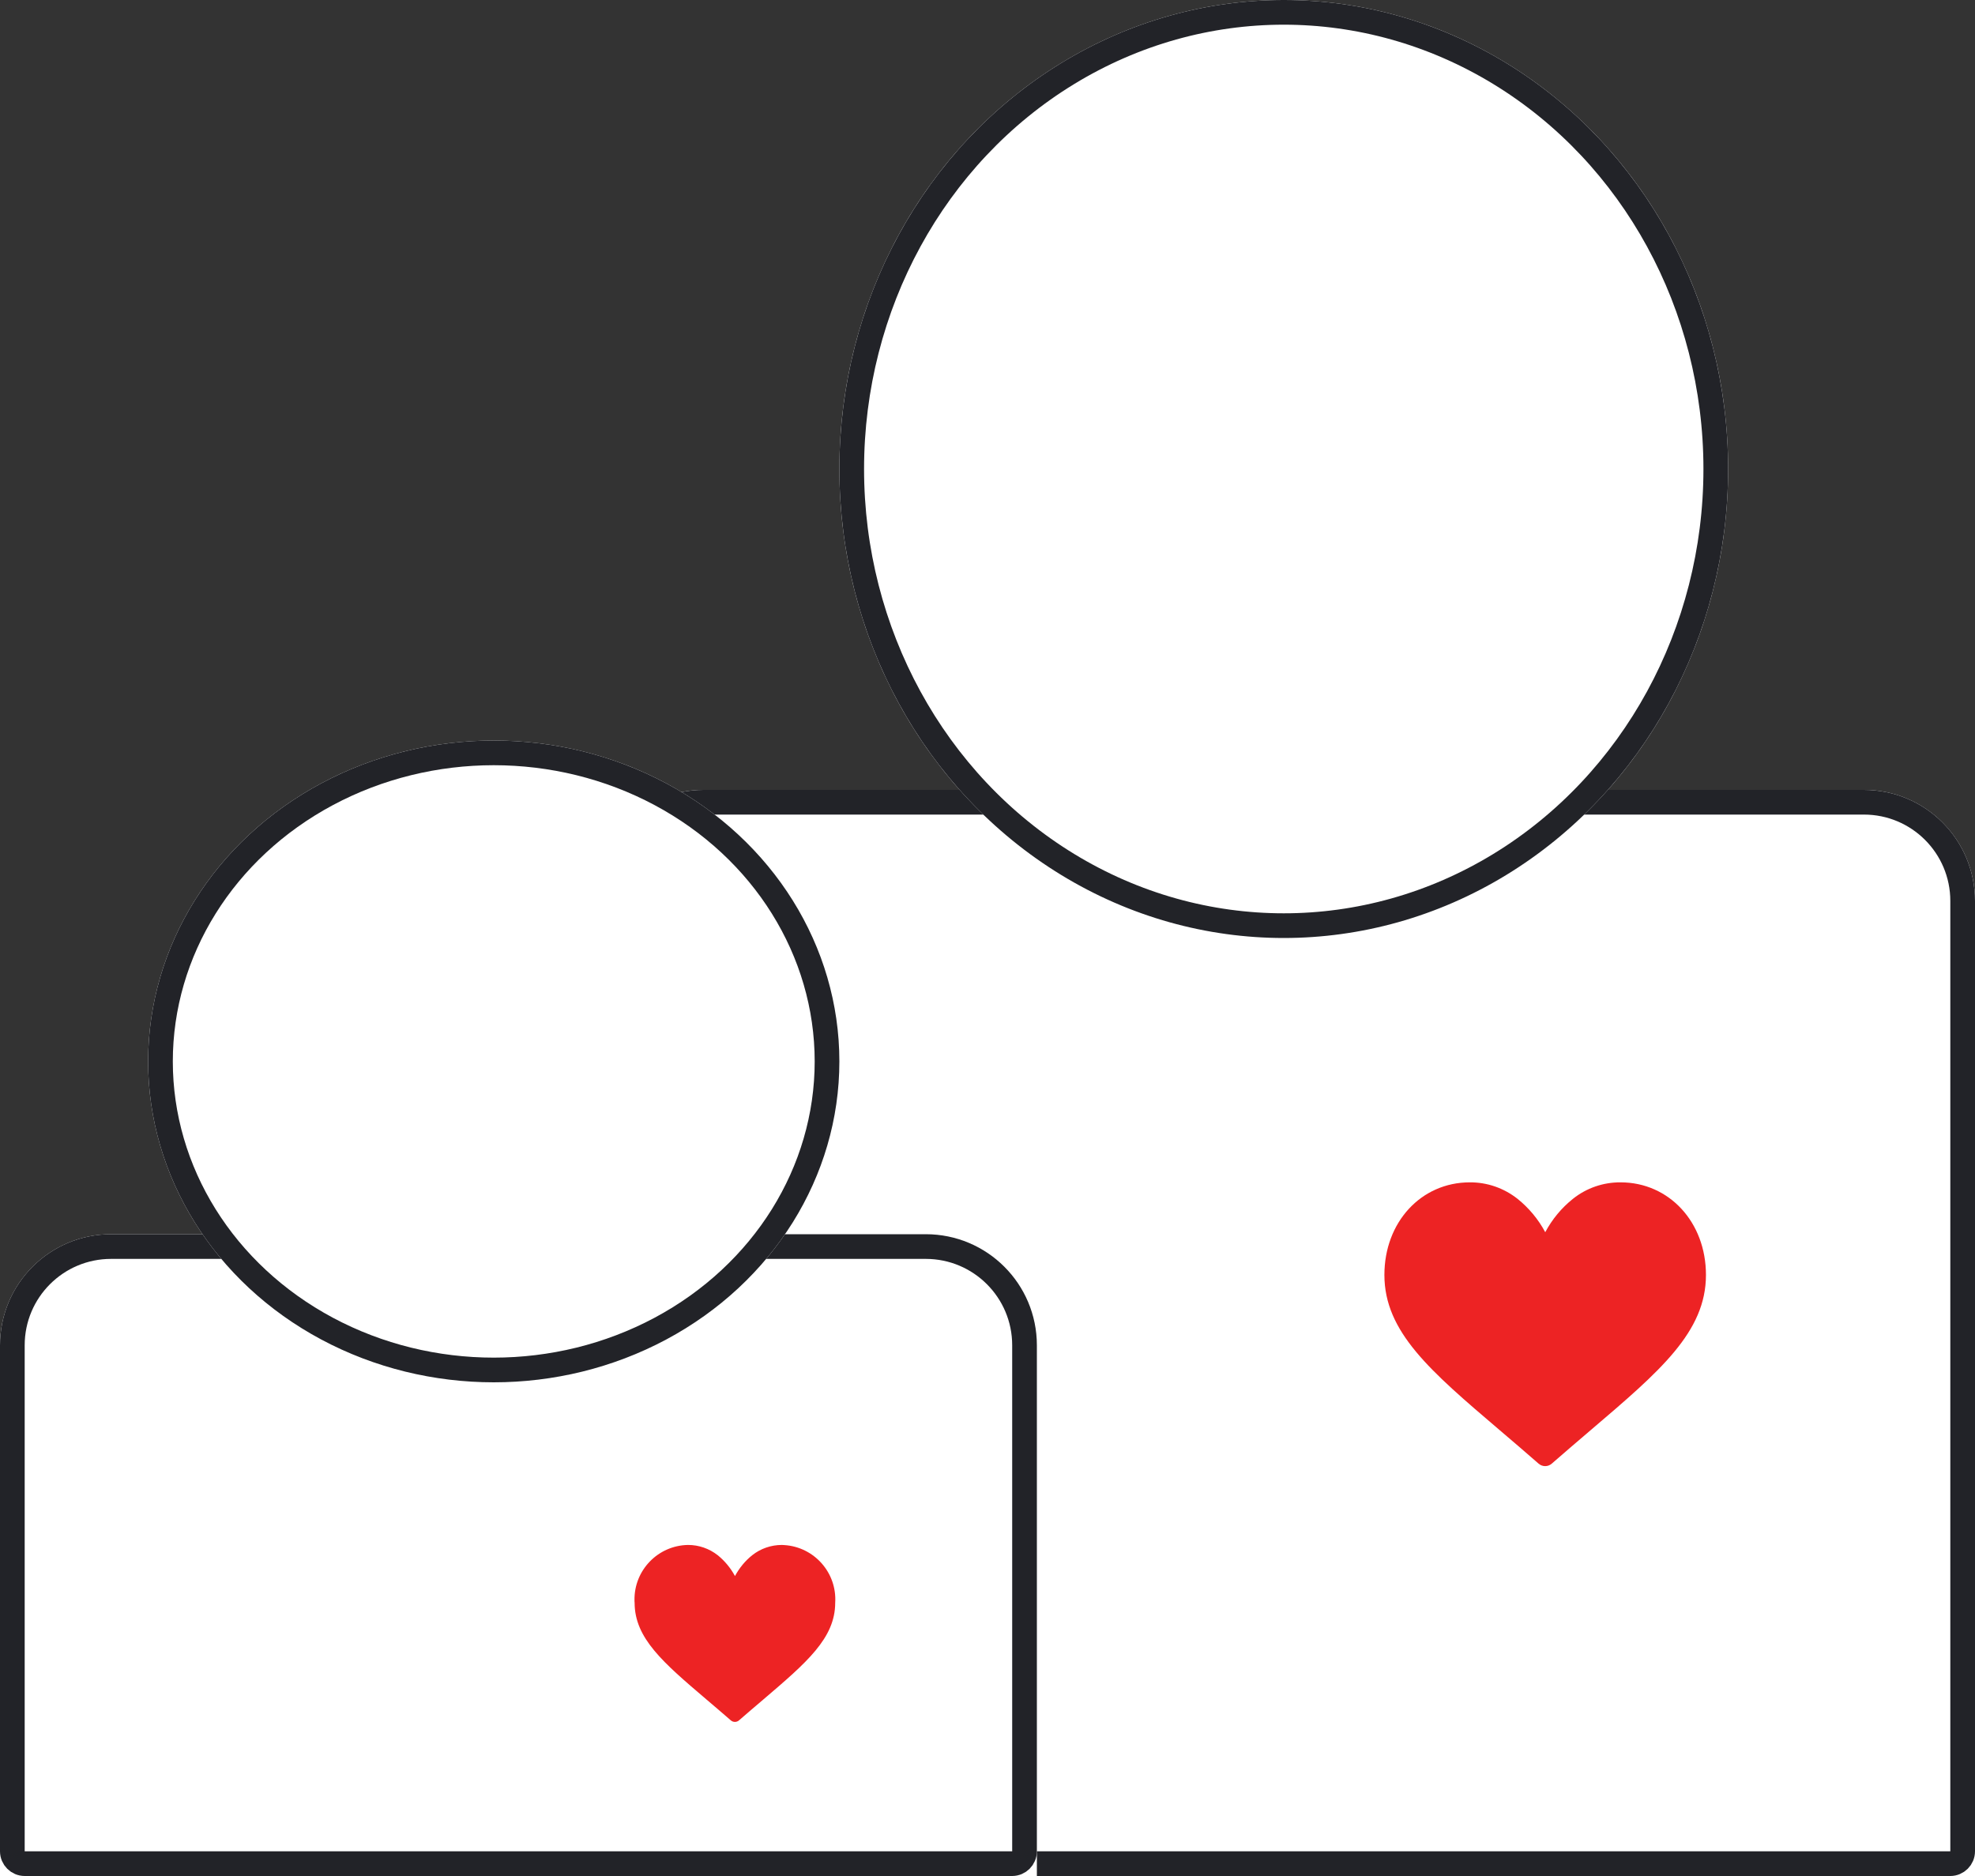
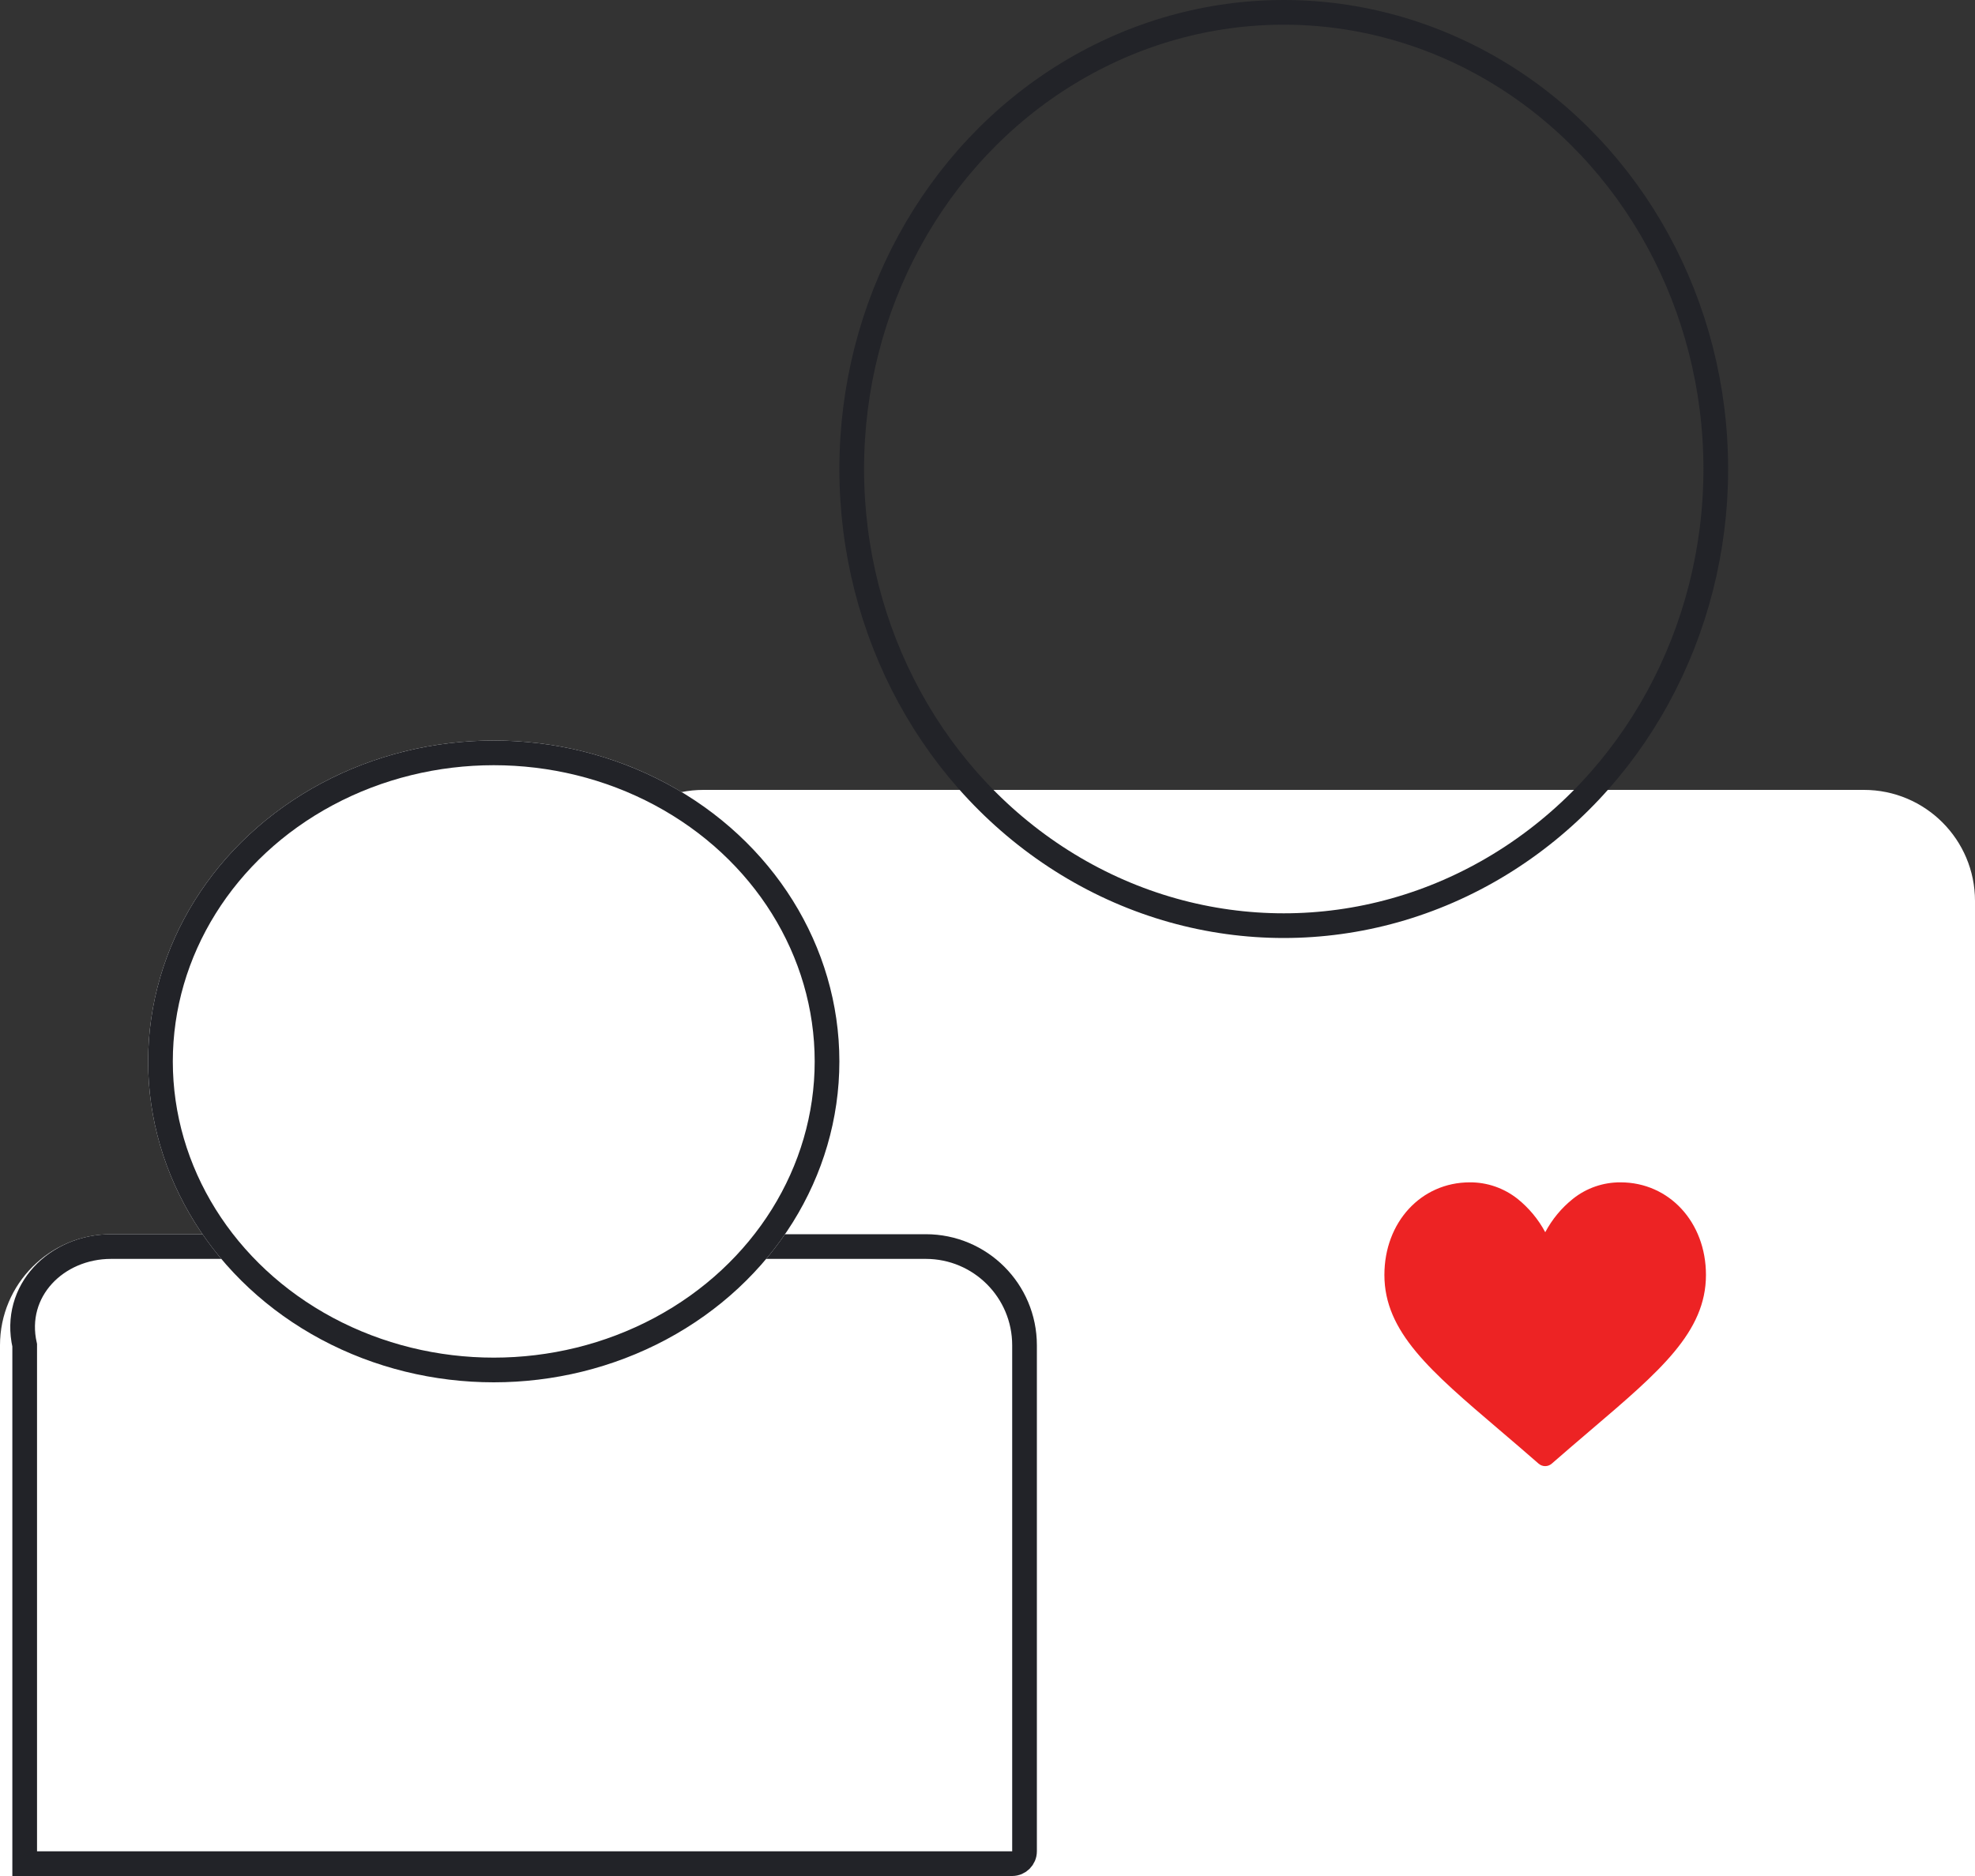
<svg xmlns="http://www.w3.org/2000/svg" version="1.1" id="Layer_1" x="0px" y="0px" viewBox="0 0 160 152" style="enable-background:new 0 0 160 152;" xml:space="preserve">
  <rect x="0" y="0" width="160" height="152" fill="#333333" stroke="none" />
  <style type="text/css">
	.st0{fill:#FFFFFF;}
	.st1{fill:none;stroke:#222328;stroke-width:2;}
	.st2{fill:#ED2324;}
</style>
  <g transform="translate(-1476 -2119)">
    <g transform="translate(1524 2183)">
      <path class="st0" d="M9,0h94c4.97,0,9,4.03,9,9v79l0,0H0l0,0V9C0,4.03,4.03,0,9,0z" />
-       <path class="st1" d="M9,1h94c4.42,0,8,3.58,8,8v77c0,0.55-0.45,1-1,1H2c-0.55,0-1-0.45-1-1V9C1,4.58,4.58,1,9,1z" />
    </g>
    <g transform="translate(1476 2219)">
      <path class="st0" d="M9,0h66c4.97,0,9,4.03,9,9v43l0,0H0l0,0V9C0,4.03,4.03,0,9,0z" />
-       <path class="st1" d="M9,1h66c4.42,0,8,3.58,8,8v41c0,0.55-0.45,1-1,1H2c-0.55,0-1-0.45-1-1V9C1,4.58,4.58,1,9,1z" />
+       <path class="st1" d="M9,1h66c4.42,0,8,3.58,8,8v41c0,0.55-0.45,1-1,1H2V9C1,4.58,4.58,1,9,1z" />
    </g>
    <g transform="translate(1544 2119)">
-       <ellipse class="st0" cx="36" cy="38" rx="36" ry="38" />
      <ellipse class="st1" cx="36" cy="38" rx="35" ry="37" />
    </g>
    <g transform="translate(1488 2179)">
      <ellipse class="st0" cx="28" cy="26" rx="28" ry="26" />
      <ellipse class="st1" cx="28" cy="26" rx="27" ry="25" />
    </g>
    <g transform="translate(1588.154 2214.798)">
      <path class="st2" d="M19.13,0c-1.4-0.01-2.76,0.46-3.85,1.33c-0.93,0.74-1.69,1.66-2.25,2.71c-0.56-1.05-1.33-1.97-2.25-2.71    C9.67,0.46,8.32-0.01,6.92,0C2.97,0,0,3.23,0,7.5c0,4.62,3.71,7.78,9.33,12.57c0.95,0.81,2.03,1.73,3.16,2.72    c0.31,0.27,0.76,0.27,1.07,0c1.12-0.98,2.2-1.9,3.16-2.72c5.62-4.79,9.33-7.95,9.33-12.57C26.05,3.23,23.07,0,19.13,0z" />
    </g>
    <g transform="translate(1527.412 2244.177)">
-       <path class="st2" d="M11.93,0c-0.87,0-1.72,0.29-2.4,0.83c-0.58,0.46-1.05,1.04-1.4,1.69C7.78,1.87,7.3,1.29,6.73,0.83    C6.04,0.29,5.2,0,4.33,0C1.89,0.04-0.05,2.05-0.01,4.48c0,0.07,0,0.13,0.01,0.2c0,2.88,2.31,4.85,5.82,7.84    c0.6,0.51,1.27,1.08,1.97,1.69c0.19,0.17,0.48,0.17,0.67,0c0.7-0.61,1.38-1.19,1.97-1.69c3.5-2.99,5.82-4.96,5.82-7.84    c0.15-2.43-1.7-4.52-4.13-4.67C12.05,0,11.99,0,11.93,0z" />
-     </g>
+       </g>
  </g>
</svg>